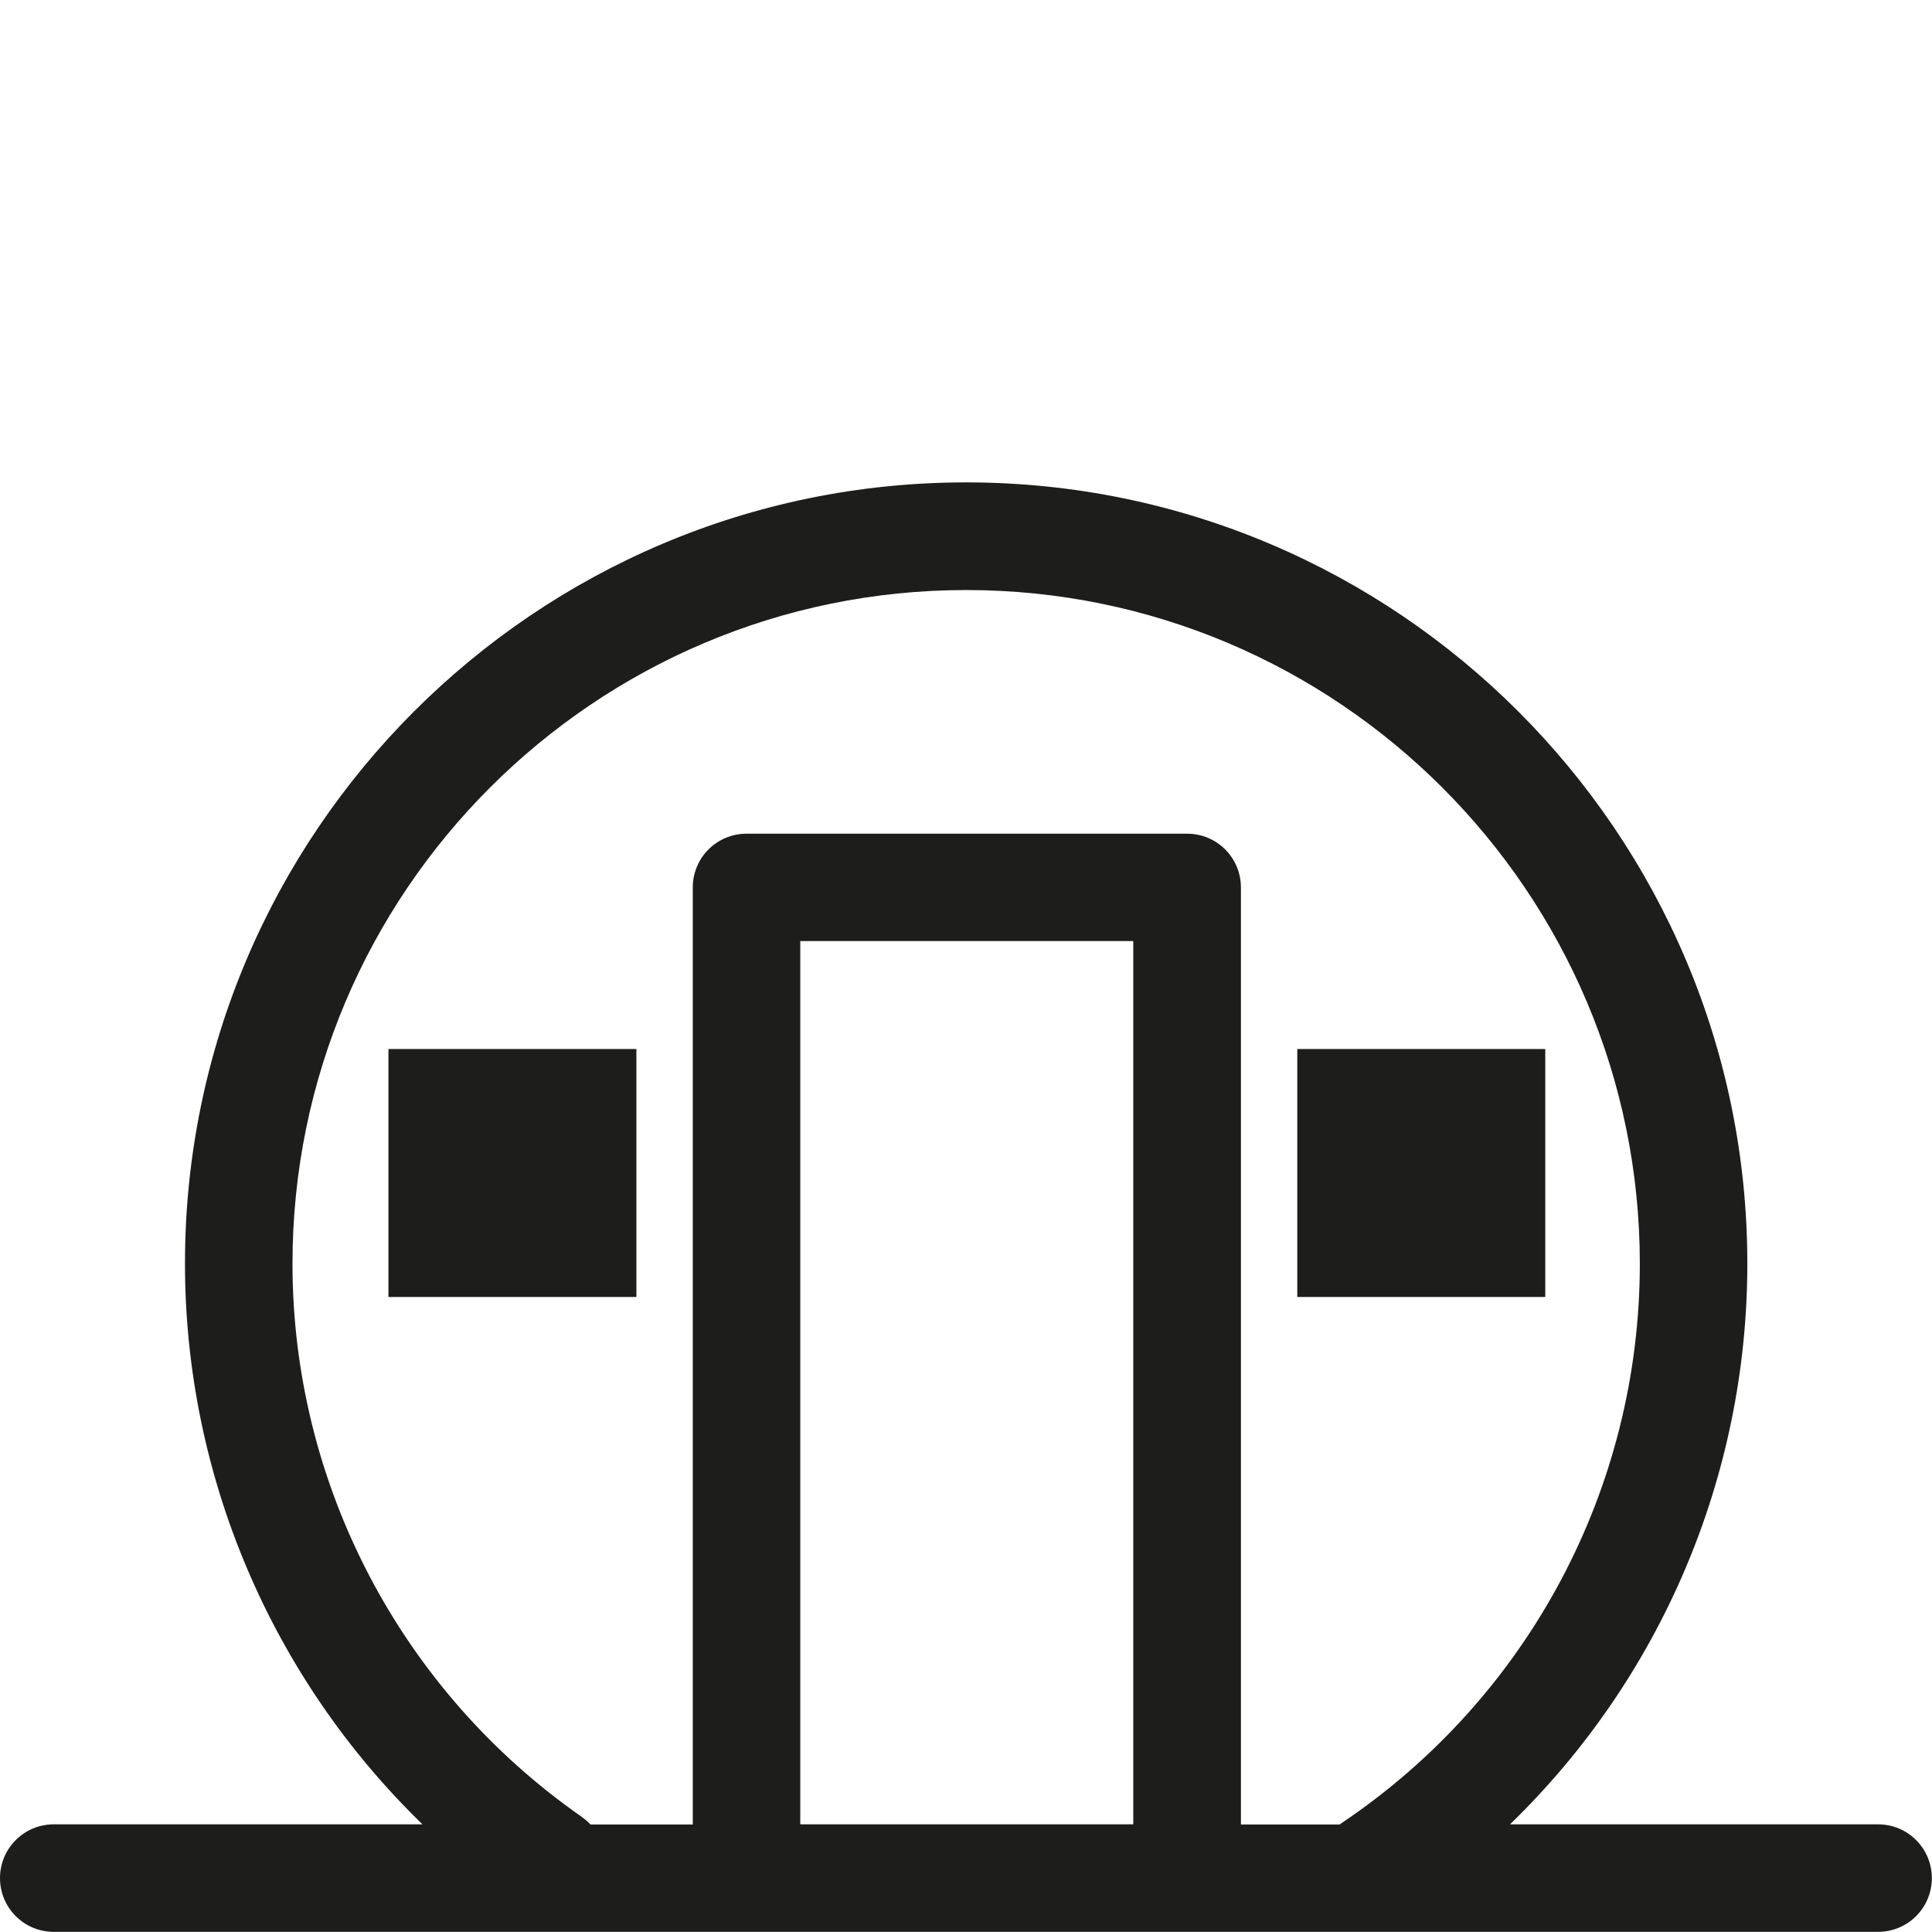
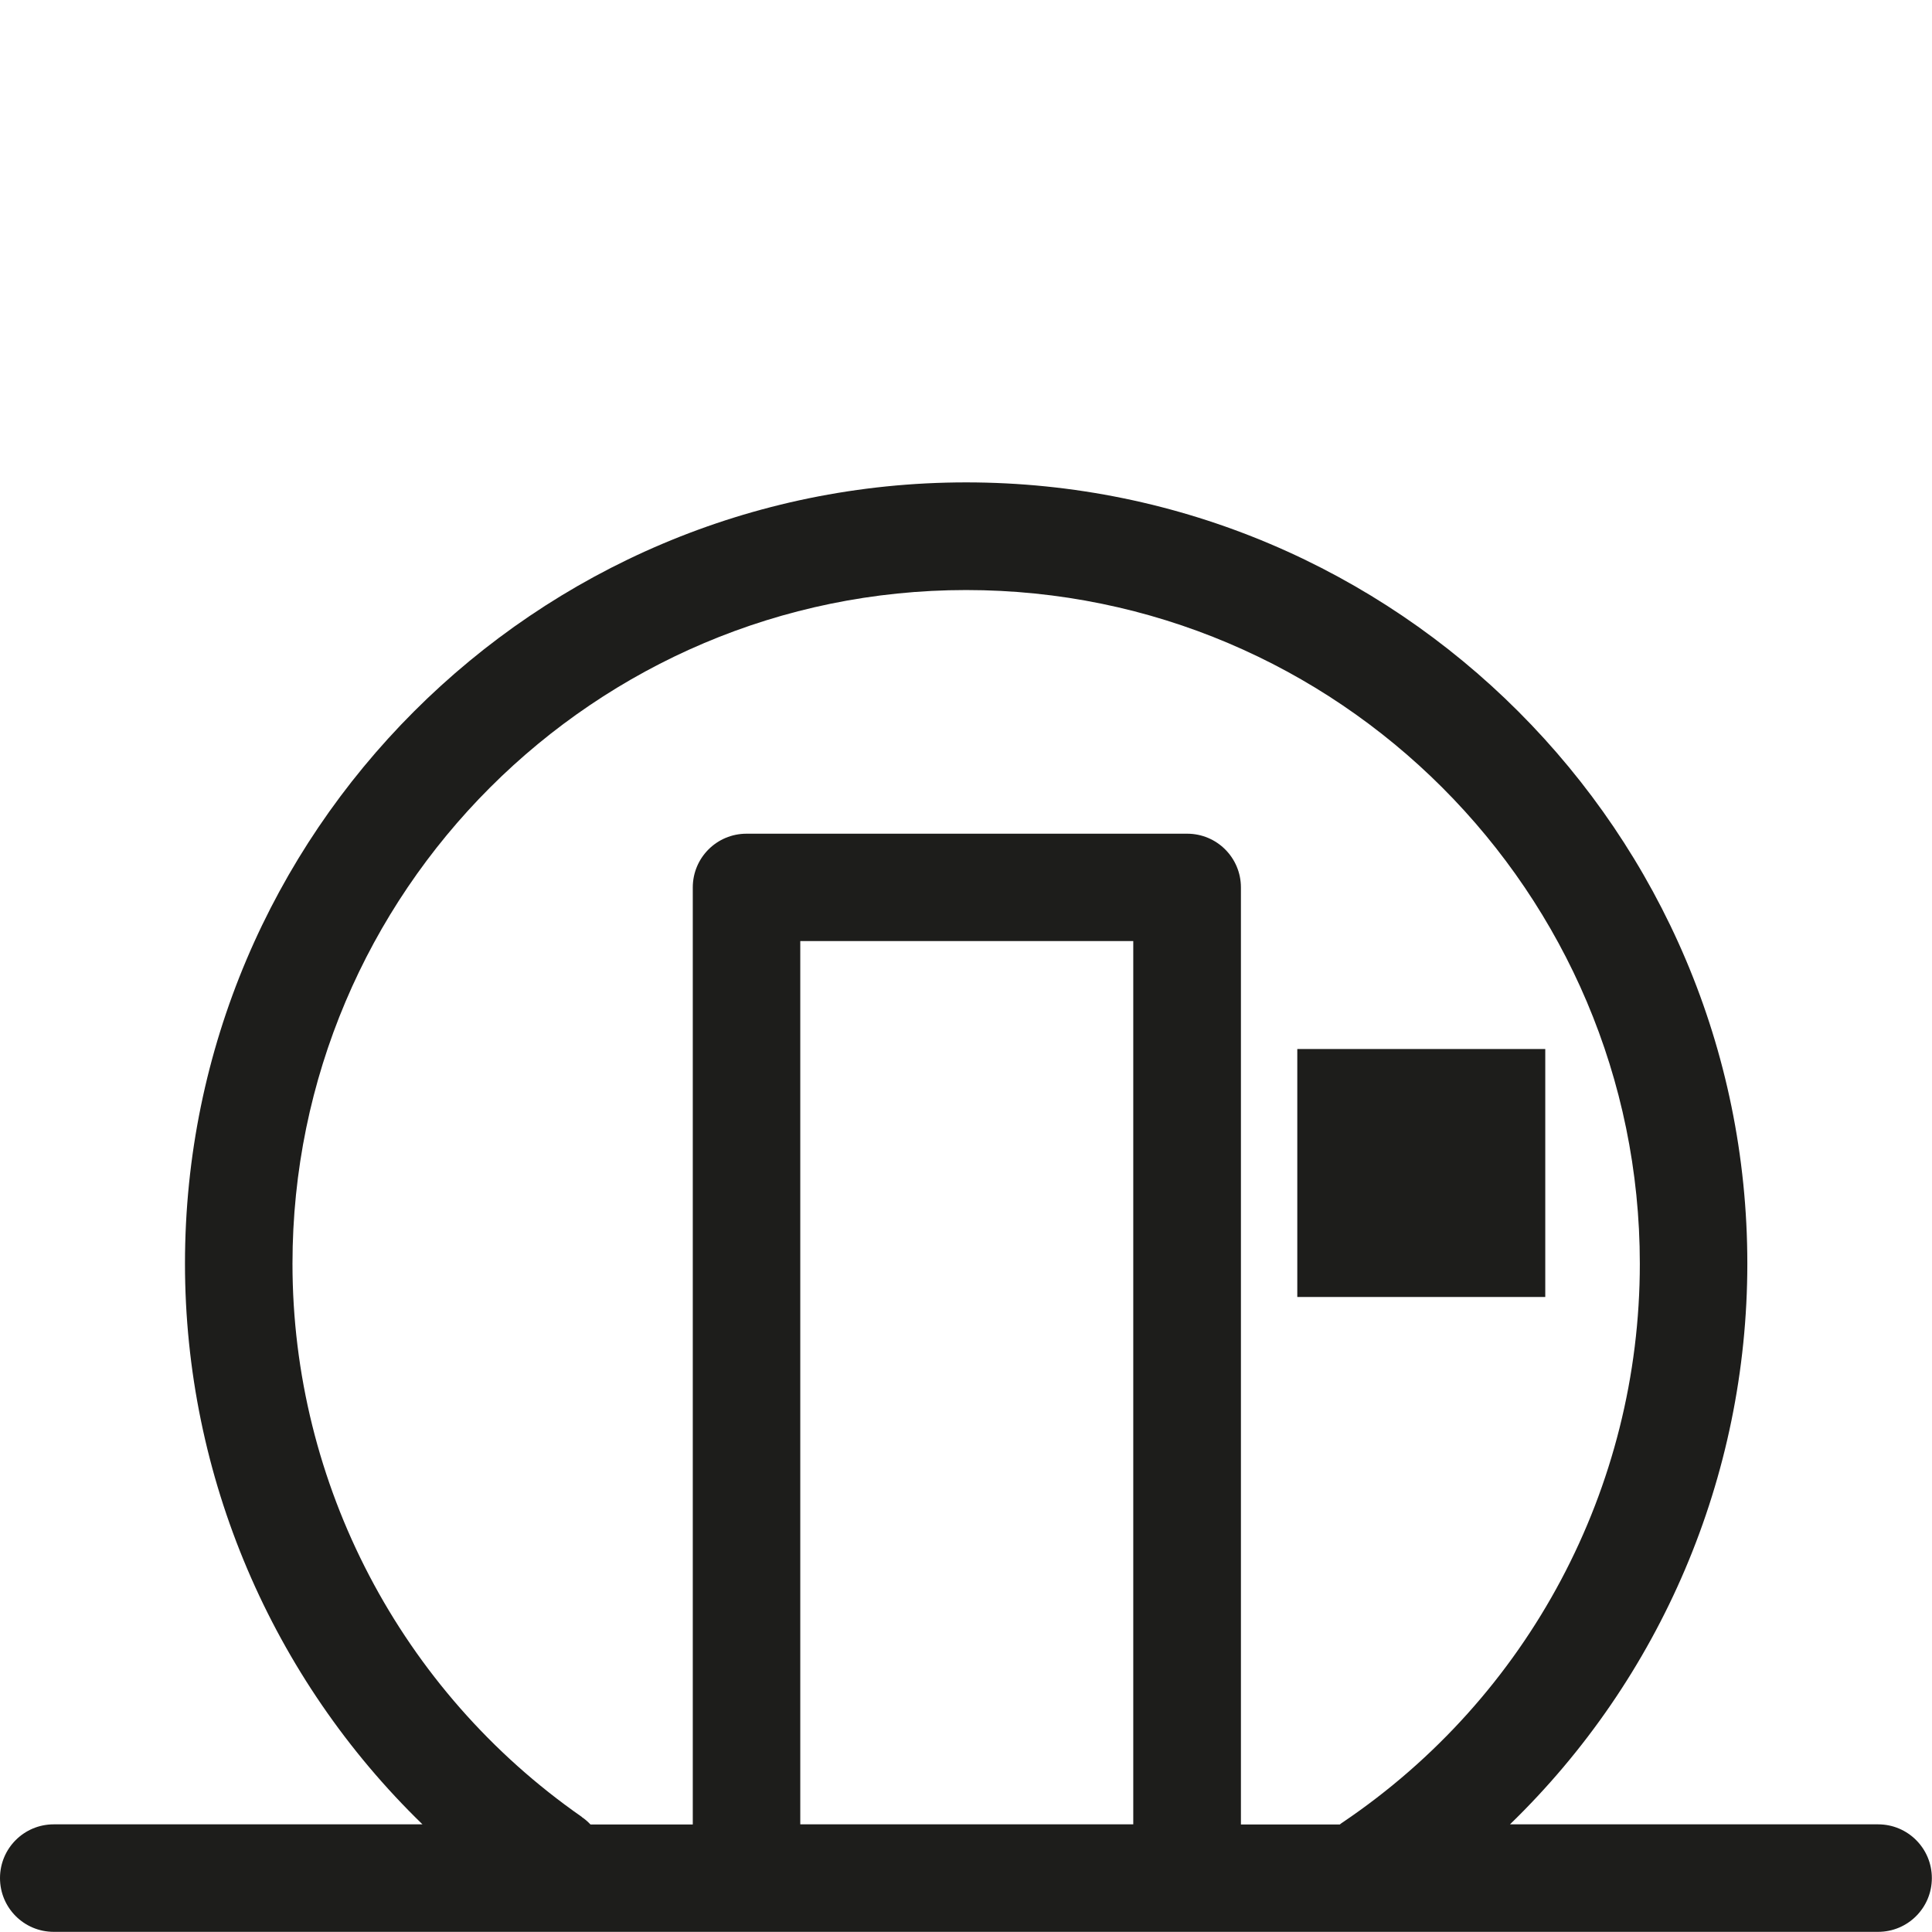
<svg xmlns="http://www.w3.org/2000/svg" id="Lager_2" data-name="Lager 2" viewBox="0 0 125.44 125.44">
  <defs>
    <style>
      .cls-1 {
        fill: none;
      }

      .cls-2 {
        fill: #1d1d1b;
      }
    </style>
  </defs>
  <g id="Lager_1-2" data-name="Lager 1">
    <g>
      <g>
-         <rect class="cls-2" x="25.22" y="68.11" width="16.1" height="16.1" />
        <rect class="cls-2" x="84.23" y="68.11" width="16.1" height="16.1" />
        <path class="cls-2" d="M121.94,118.45h-23.9c9.77-9.47,15.41-22.55,15.41-36.41,0-27.97-22.75-50.72-50.72-50.72S12.01,54.07,12.01,82.04c0,13.82,5.65,26.93,15.42,36.41H3.49c-1.93,0-3.49,1.56-3.49,3.49s1.56,3.49,3.49,3.49h118.45c1.93,0,3.49-1.56,3.49-3.49s-1.56-3.49-3.49-3.49ZM37.78,117.97c-11.76-8.19-18.79-21.62-18.79-35.92,0-24.12,19.62-43.74,43.74-43.74s43.74,19.62,43.74,43.74c0,14.55-7.21,28.11-19.29,36.27-.07.04-.13.09-.19.14h-6.42v-60.84c0-1.93-1.56-3.49-3.49-3.49h-28.61c-1.93,0-3.49,1.56-3.49,3.49v60.84h-6.64c-.17-.18-.35-.34-.56-.48ZM51.96,118.45v-57.35h21.62v57.35h-21.62Z" />
      </g>
      <rect class="cls-1" width="125.44" height="125.44" />
    </g>
  </g>
</svg>